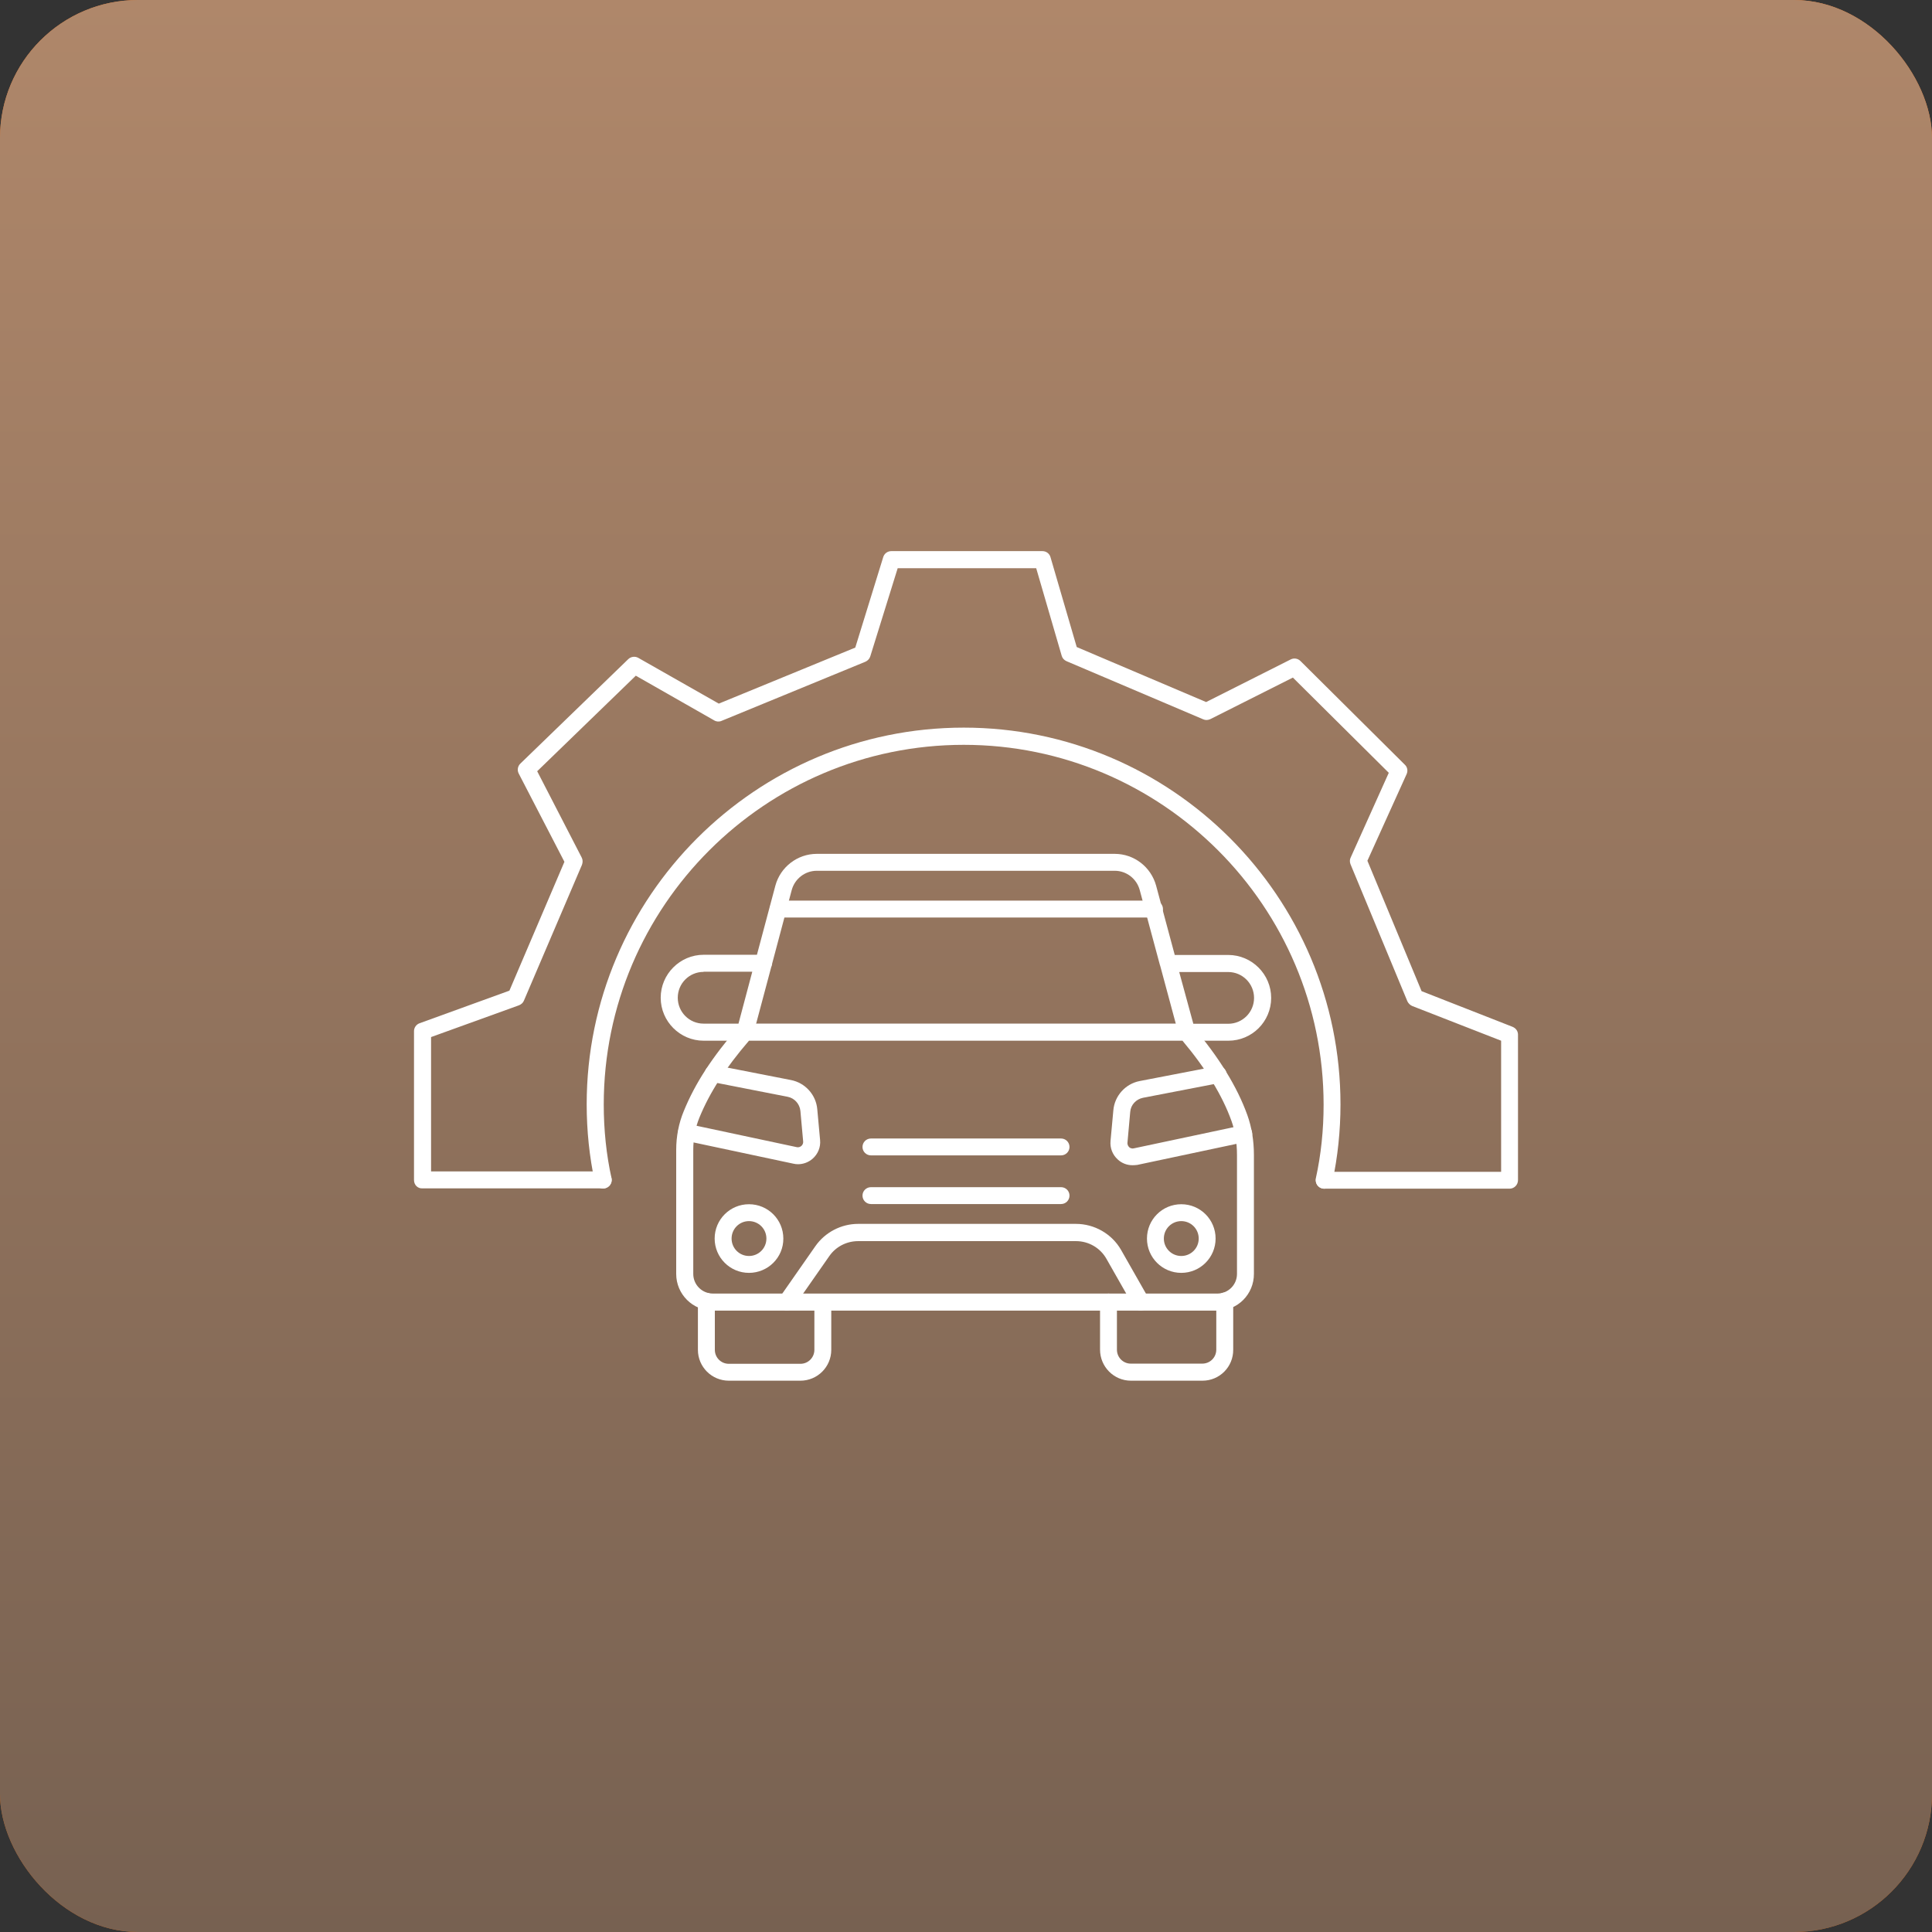
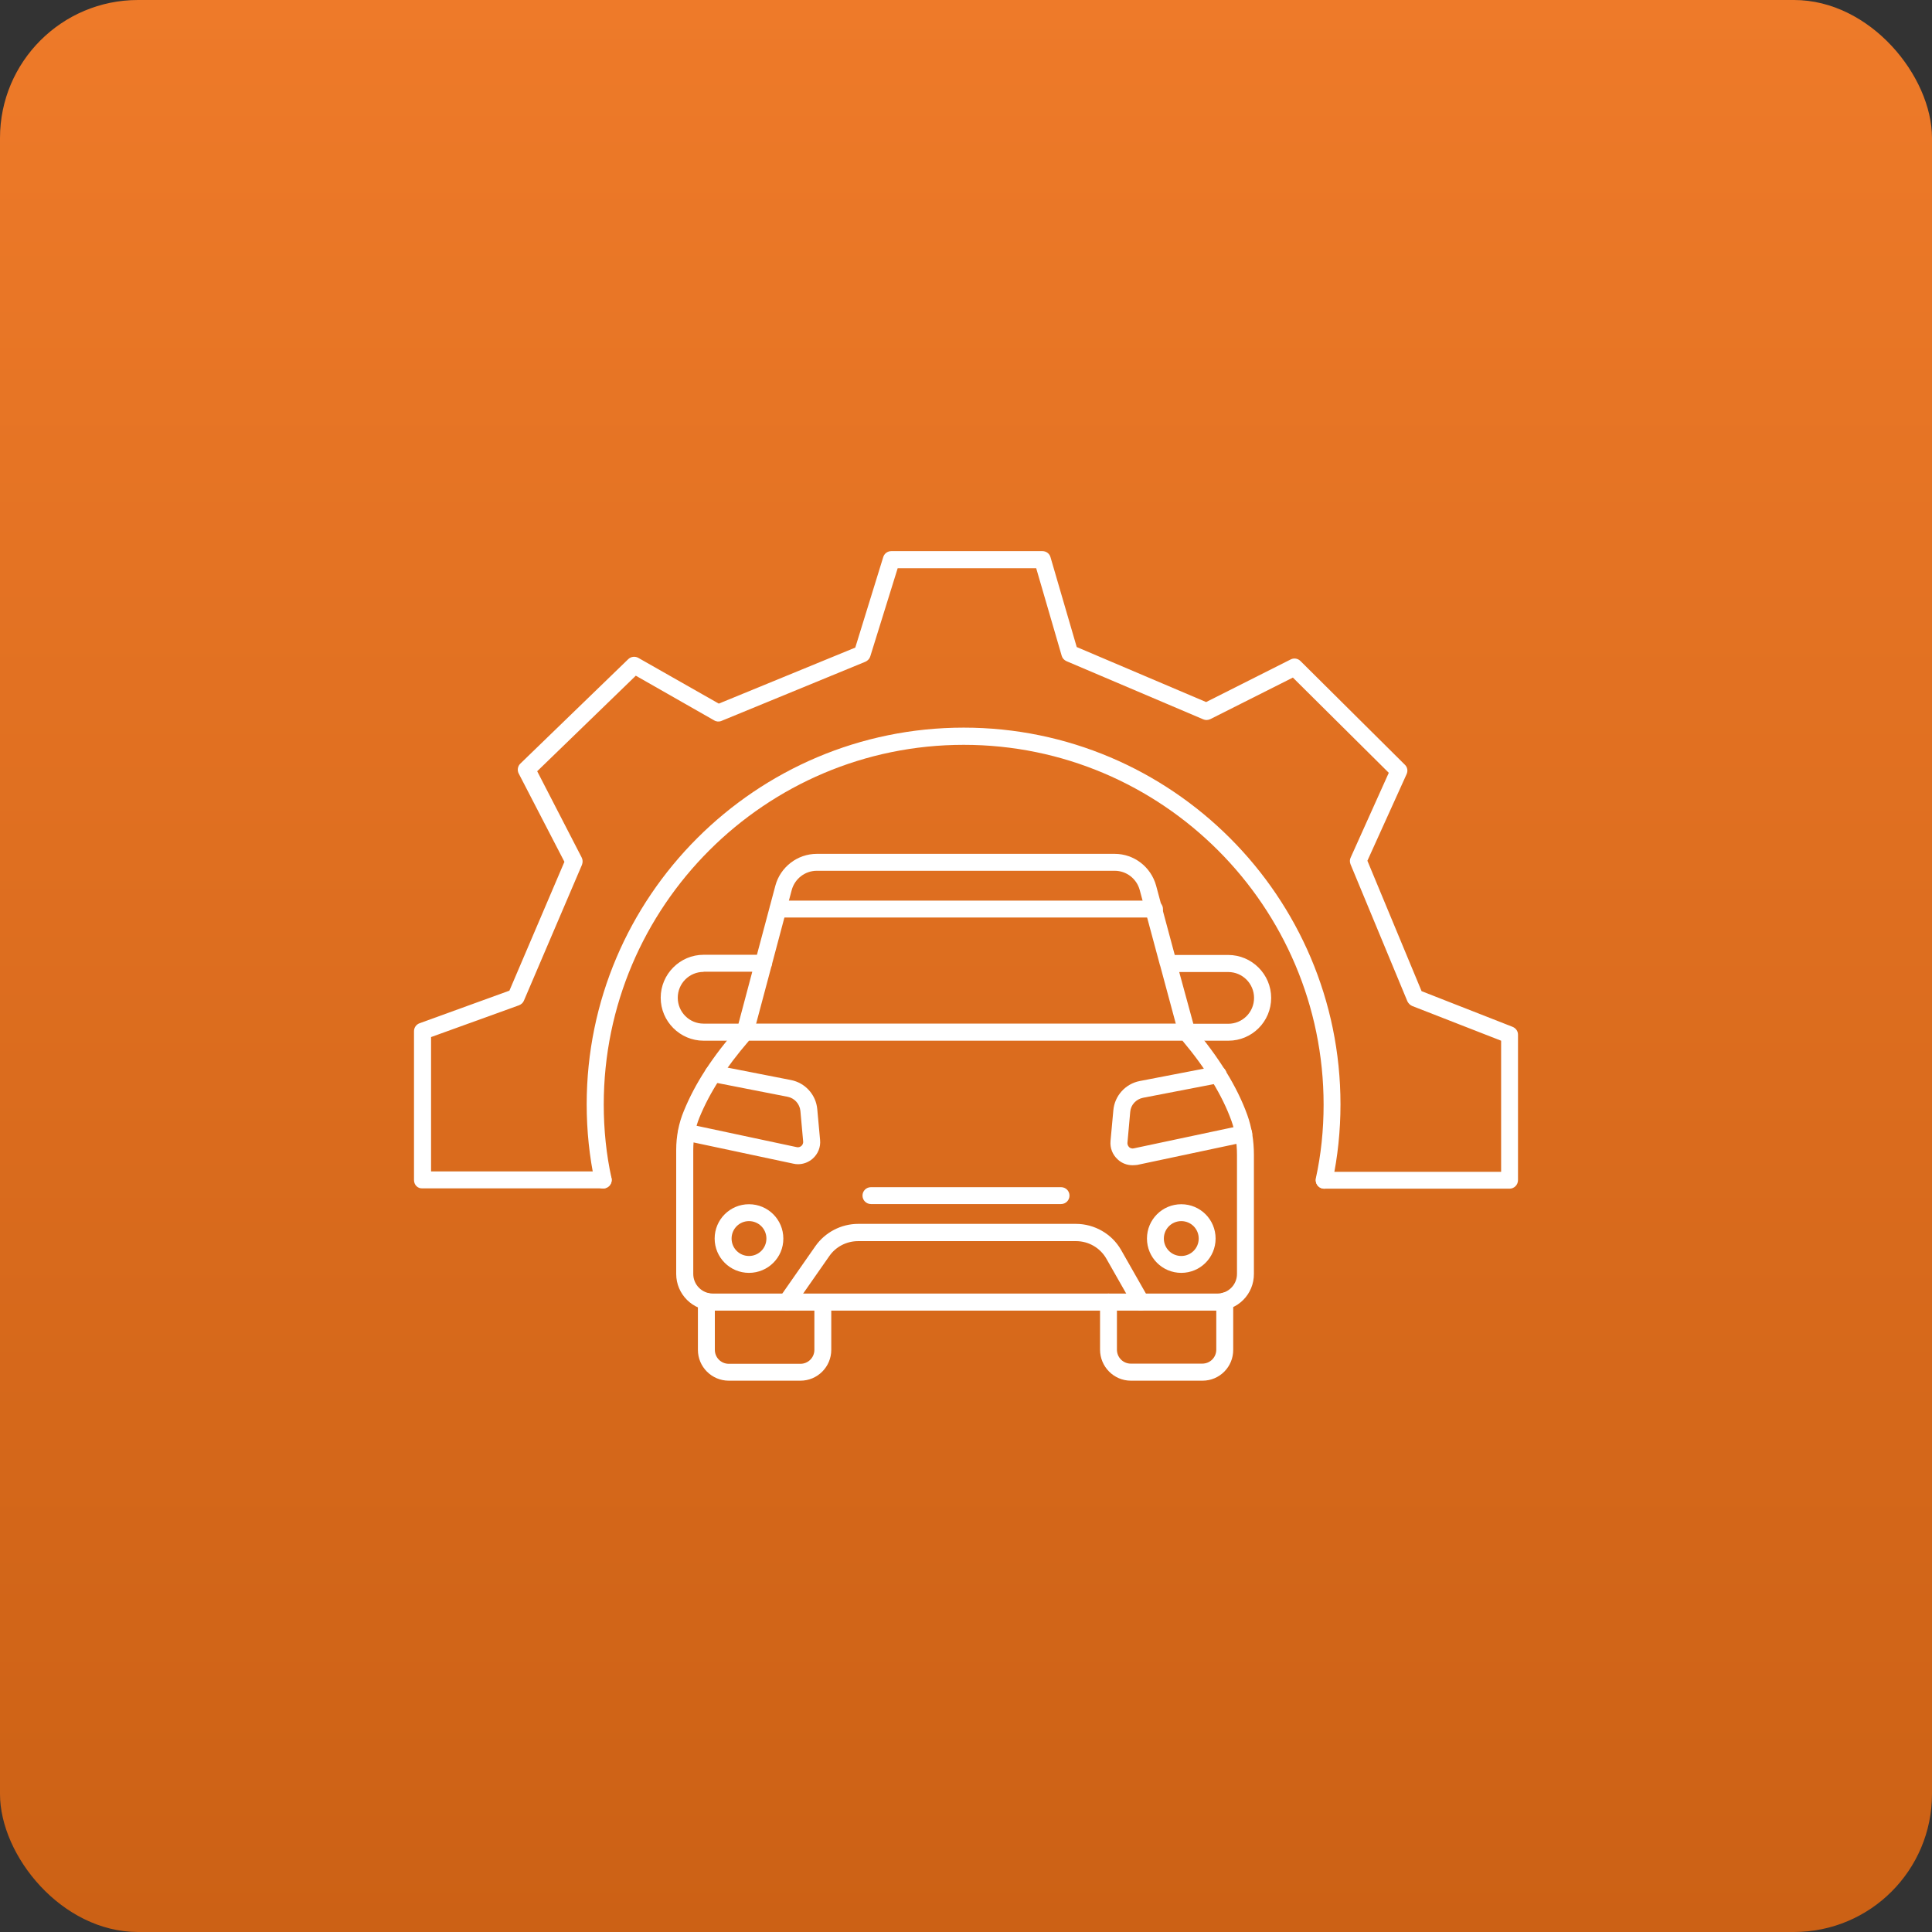
<svg xmlns="http://www.w3.org/2000/svg" width="42" height="42" viewBox="0 0 42 42" fill="none">
  <rect x="0" y="0" width="42" height="42" fill="#333333" stroke="none" />
  <rect width="42" height="42" rx="3" fill="url(#paint0_linear_679_382)" />
-   <rect width="42" height="42" rx="3" fill="url(#paint1_linear_679_382)" />
  <path d="M28.789 25.841C28.774 25.841 28.762 25.841 28.747 25.837C28.646 25.815 28.586 25.718 28.605 25.616C28.718 25.102 28.774 24.566 28.774 24.015C28.774 19.703 25.264 16.192 20.951 16.192C16.639 16.192 13.125 19.699 13.125 24.011C13.125 24.562 13.181 25.102 13.294 25.613C13.316 25.714 13.252 25.811 13.151 25.834C13.05 25.856 12.953 25.793 12.93 25.691C12.814 25.151 12.754 24.585 12.754 24.008C12.754 19.492 16.433 15.818 20.951 15.818C25.466 15.818 29.141 19.492 29.141 24.008C29.141 24.585 29.081 25.151 28.965 25.691C28.95 25.781 28.871 25.841 28.789 25.841Z" fill="white" />
  <path d="M32.816 25.841H28.789C28.688 25.841 28.605 25.759 28.605 25.657C28.605 25.556 28.688 25.474 28.789 25.474H32.633V22.624L30.701 21.87C30.656 21.851 30.619 21.814 30.596 21.769L29.359 18.788C29.34 18.739 29.34 18.686 29.363 18.641L30.191 16.8L28.106 14.73L26.31 15.634C26.261 15.656 26.205 15.66 26.156 15.637L23.186 14.374C23.134 14.351 23.096 14.31 23.081 14.258L22.526 12.352H19.515L18.919 14.269C18.904 14.321 18.863 14.363 18.814 14.385L15.686 15.671C15.634 15.694 15.574 15.69 15.525 15.66L13.822 14.689L11.678 16.766L12.645 18.641C12.671 18.69 12.671 18.746 12.652 18.799L11.389 21.754C11.37 21.802 11.329 21.836 11.28 21.855L9.371 22.545V25.466H13.114C13.215 25.466 13.297 25.549 13.297 25.65C13.297 25.751 13.215 25.834 13.114 25.834H9.184C9.082 25.841 9 25.759 9 25.654V22.417C9 22.339 9.049 22.271 9.12 22.245L11.074 21.536L12.27 18.735L11.276 16.815C11.239 16.744 11.254 16.654 11.314 16.598L13.658 14.329C13.717 14.273 13.807 14.261 13.879 14.303L15.626 15.296L18.593 14.078L19.2 12.113C19.223 12.034 19.294 11.981 19.376 11.981H22.661C22.744 11.981 22.815 12.034 22.837 12.113L23.407 14.066L26.22 15.262L28.058 14.336C28.129 14.299 28.215 14.314 28.271 14.37L30.54 16.624C30.596 16.676 30.611 16.759 30.578 16.83L29.726 18.712L30.904 21.547L32.876 22.32C32.955 22.35 33 22.418 33 22.492V25.654C33 25.759 32.917 25.841 32.816 25.841Z" fill="white" />
  <path d="M26.464 28.492H15.499C15.06 28.492 14.7 28.136 14.7 27.694V25.001C14.7 24.701 14.756 24.416 14.865 24.154C15.113 23.546 15.484 22.98 16.058 22.316C16.091 22.275 16.144 22.252 16.196 22.252H25.793C25.845 22.252 25.898 22.275 25.931 22.316C26.497 22.98 26.895 23.625 27.116 24.24C27.21 24.502 27.259 24.795 27.259 25.106V27.69C27.262 28.136 26.906 28.492 26.464 28.492ZM16.282 22.624C15.765 23.227 15.431 23.745 15.206 24.292C15.116 24.51 15.071 24.75 15.071 25.001V27.694C15.071 27.93 15.262 28.121 15.499 28.121H26.464C26.7 28.121 26.891 27.93 26.891 27.694V25.11C26.891 24.84 26.85 24.589 26.771 24.367C26.573 23.816 26.216 23.231 25.706 22.624H16.282Z" fill="white" />
  <path d="M26.704 22.624H25.804C25.721 22.624 25.646 22.567 25.624 22.489L25.223 21C25.219 20.992 25.219 20.985 25.215 20.977L24.776 19.346C24.709 19.102 24.488 18.93 24.233 18.93H17.756C17.501 18.93 17.28 19.102 17.212 19.346L16.785 20.951C16.785 20.977 16.777 21 16.766 21.023L16.376 22.485C16.354 22.567 16.282 22.624 16.196 22.624H15.296C14.783 22.624 14.363 22.204 14.363 21.69C14.363 21.176 14.783 20.756 15.296 20.756H16.455L16.856 19.253C16.965 18.848 17.336 18.562 17.756 18.562H24.233C24.652 18.562 25.02 18.844 25.133 19.253L25.538 20.76H26.7C27.214 20.76 27.634 21.18 27.634 21.694C27.634 22.207 27.218 22.624 26.704 22.624ZM25.942 22.256H26.7C27.011 22.256 27.262 22.005 27.262 21.694C27.262 21.383 27.011 21.131 26.7 21.131H25.635L25.942 22.256ZM15.296 21.128C14.985 21.128 14.734 21.379 14.734 21.69C14.734 22.001 14.985 22.253 15.296 22.253H16.054L16.354 21.124H15.296V21.128Z" fill="white" />
  <path d="M25.095 19.946H16.916C16.815 19.946 16.733 19.864 16.733 19.762C16.733 19.661 16.815 19.579 16.916 19.579H25.099C25.2 19.579 25.282 19.661 25.282 19.762C25.282 19.864 25.196 19.946 25.095 19.946Z" fill="white" />
  <path d="M17.348 25.309C17.314 25.309 17.28 25.305 17.246 25.297L14.887 24.795C14.786 24.773 14.723 24.675 14.745 24.578C14.768 24.476 14.865 24.413 14.963 24.435L17.321 24.938C17.37 24.949 17.404 24.926 17.422 24.911C17.438 24.896 17.464 24.866 17.46 24.814L17.4 24.15C17.385 24 17.273 23.872 17.122 23.843L15.473 23.52C15.371 23.501 15.307 23.404 15.326 23.302C15.345 23.201 15.443 23.137 15.544 23.156L17.194 23.479C17.505 23.539 17.741 23.801 17.767 24.116L17.828 24.784C17.843 24.938 17.782 25.087 17.666 25.189C17.576 25.267 17.464 25.309 17.348 25.309Z" fill="white" />
  <path d="M24.619 25.331C24.503 25.331 24.39 25.29 24.3 25.207C24.184 25.102 24.128 24.956 24.142 24.802L24.203 24.139C24.229 23.824 24.465 23.561 24.776 23.501L26.445 23.179C26.546 23.156 26.644 23.224 26.663 23.325C26.681 23.426 26.617 23.52 26.516 23.543L24.848 23.865C24.698 23.895 24.581 24.019 24.57 24.172L24.51 24.84C24.506 24.892 24.532 24.922 24.547 24.938C24.562 24.953 24.596 24.975 24.649 24.964L27 24.465C27.098 24.442 27.199 24.506 27.218 24.608C27.24 24.709 27.176 24.806 27.075 24.825L24.724 25.324C24.69 25.328 24.652 25.331 24.619 25.331Z" fill="white" />
  <path d="M17.4 30.015H15.844C15.473 30.015 15.172 29.715 15.172 29.344V28.29C15.172 28.189 15.255 28.106 15.356 28.106C15.457 28.106 15.54 28.189 15.54 28.29V29.344C15.54 29.512 15.675 29.648 15.844 29.648H17.4C17.569 29.648 17.704 29.512 17.704 29.344V28.309C17.704 28.207 17.786 28.125 17.887 28.125C17.989 28.125 18.071 28.207 18.071 28.309V29.344C18.071 29.715 17.771 30.015 17.4 30.015Z" fill="white" />
  <path d="M26.141 30.015H24.585C24.214 30.015 23.914 29.711 23.914 29.34V28.305C23.914 28.204 23.996 28.121 24.098 28.121C24.199 28.121 24.281 28.204 24.281 28.305V29.34C24.281 29.509 24.416 29.644 24.581 29.644H26.137C26.306 29.644 26.441 29.509 26.441 29.34V28.282C26.441 28.181 26.524 28.099 26.625 28.099C26.726 28.099 26.809 28.181 26.809 28.282V29.34C26.812 29.715 26.512 30.015 26.141 30.015Z" fill="white" />
  <path d="M24.802 28.492C24.739 28.492 24.675 28.459 24.641 28.399L24.052 27.364C23.918 27.128 23.666 26.981 23.392 26.981H18.656C18.405 26.981 18.172 27.101 18.03 27.304L17.258 28.41C17.198 28.492 17.085 28.515 16.999 28.455C16.916 28.395 16.894 28.282 16.954 28.196L17.726 27.09C17.936 26.79 18.285 26.606 18.656 26.606H23.389C23.794 26.606 24.172 26.824 24.371 27.172L24.96 28.207C25.009 28.297 24.979 28.41 24.892 28.459C24.863 28.485 24.832 28.492 24.802 28.492Z" fill="white" />
  <path d="M16.282 27.671C15.87 27.671 15.536 27.337 15.536 26.925C15.536 26.512 15.87 26.179 16.282 26.179C16.695 26.179 17.029 26.512 17.029 26.925C17.032 27.337 16.695 27.671 16.282 27.671ZM16.282 26.546C16.073 26.546 15.904 26.715 15.904 26.925C15.904 27.135 16.073 27.304 16.282 27.304C16.492 27.304 16.661 27.135 16.661 26.925C16.661 26.715 16.492 26.546 16.282 26.546Z" fill="white" />
  <path d="M25.68 27.671C25.267 27.671 24.934 27.337 24.934 26.925C24.934 26.512 25.267 26.179 25.68 26.179C26.093 26.179 26.426 26.512 26.426 26.925C26.426 27.337 26.093 27.671 25.68 27.671ZM25.68 26.546C25.47 26.546 25.301 26.715 25.301 26.925C25.301 27.135 25.47 27.304 25.68 27.304C25.89 27.304 26.059 27.135 26.059 26.925C26.059 26.715 25.89 26.546 25.68 26.546Z" fill="white" />
-   <path d="M23.066 25.117H18.934C18.832 25.117 18.75 25.035 18.75 24.934C18.75 24.832 18.832 24.75 18.934 24.75H23.066C23.168 24.75 23.25 24.832 23.25 24.934C23.25 25.035 23.168 25.117 23.066 25.117Z" fill="white" />
  <path d="M23.066 26.175H18.934C18.832 26.175 18.75 26.093 18.75 25.991C18.75 25.89 18.832 25.808 18.934 25.808H23.066C23.168 25.808 23.25 25.89 23.25 25.991C23.25 26.093 23.168 26.175 23.066 26.175Z" fill="white" />
  <defs>
    <linearGradient id="paint0_linear_679_382" x1="21" y1="0" x2="21" y2="42" gradientUnits="userSpaceOnUse">
      <stop stop-color="#EE7A29" />
      <stop offset="1" stop-color="#CC6115" />
    </linearGradient>
    <linearGradient id="paint1_linear_679_382" x1="21" y1="0" x2="21" y2="42" gradientUnits="userSpaceOnUse">
      <stop stop-color="#AF876A" />
      <stop offset="1" stop-color="#776151" />
    </linearGradient>
  </defs>
</svg>